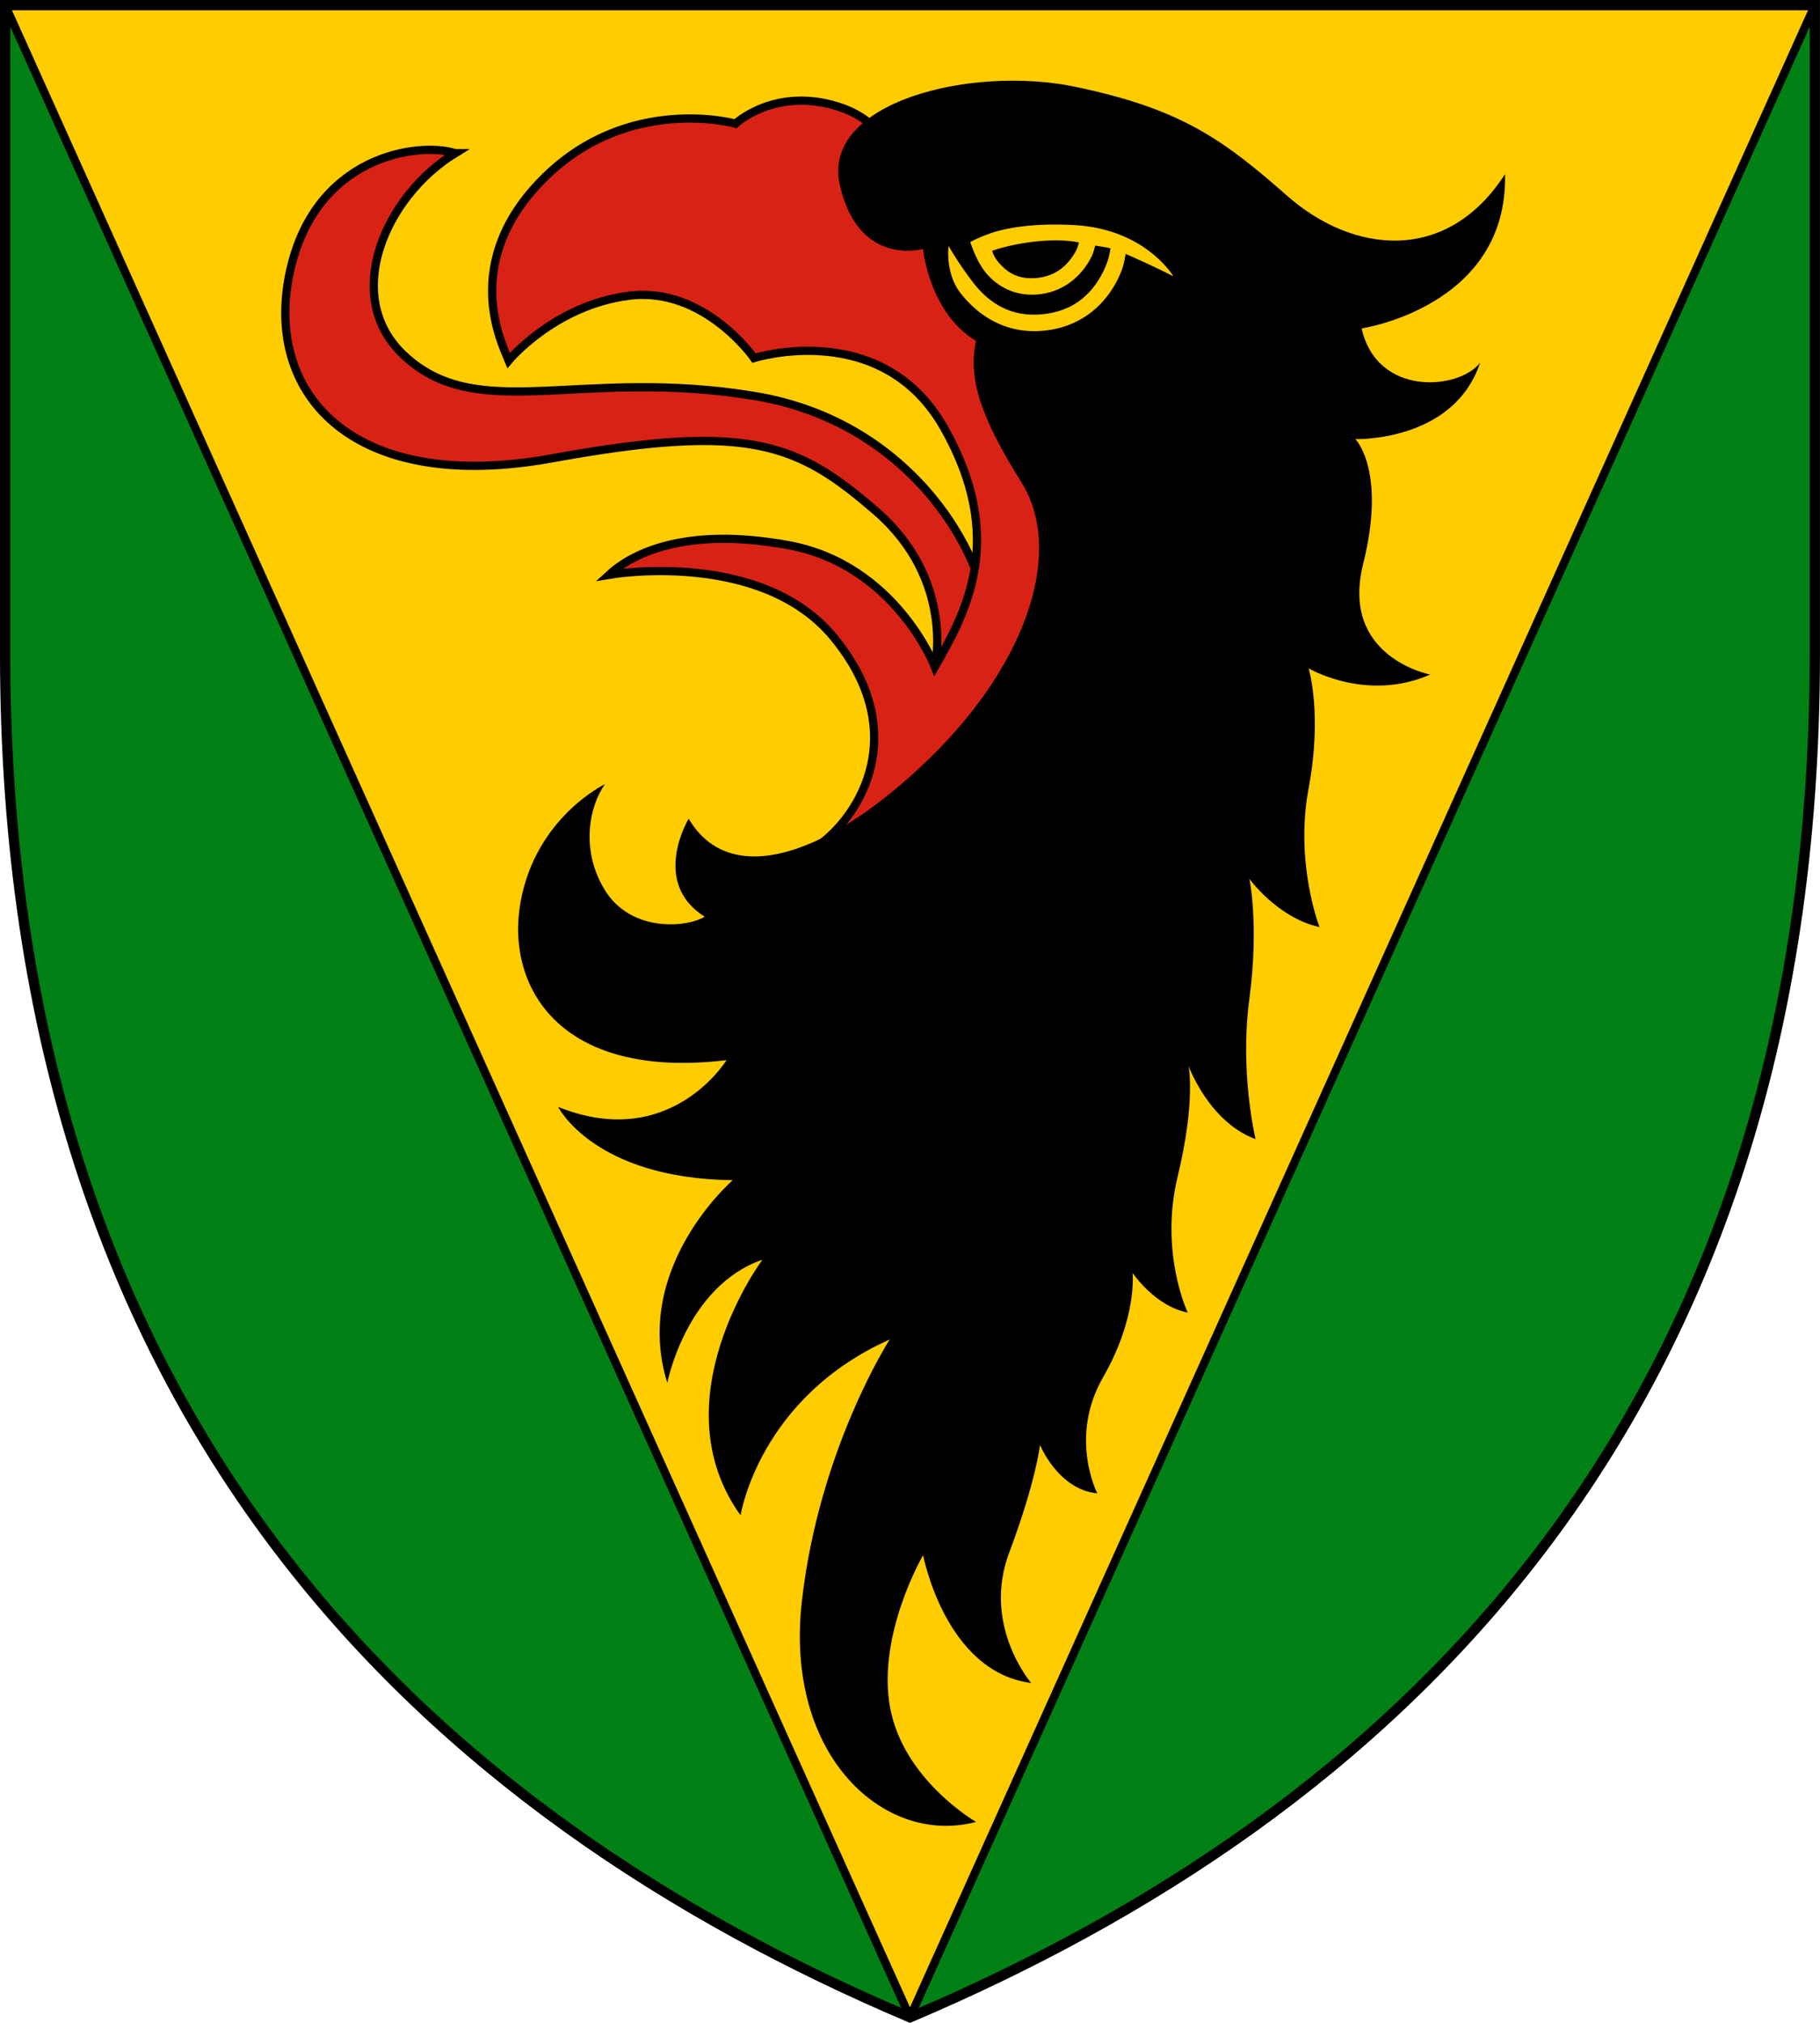
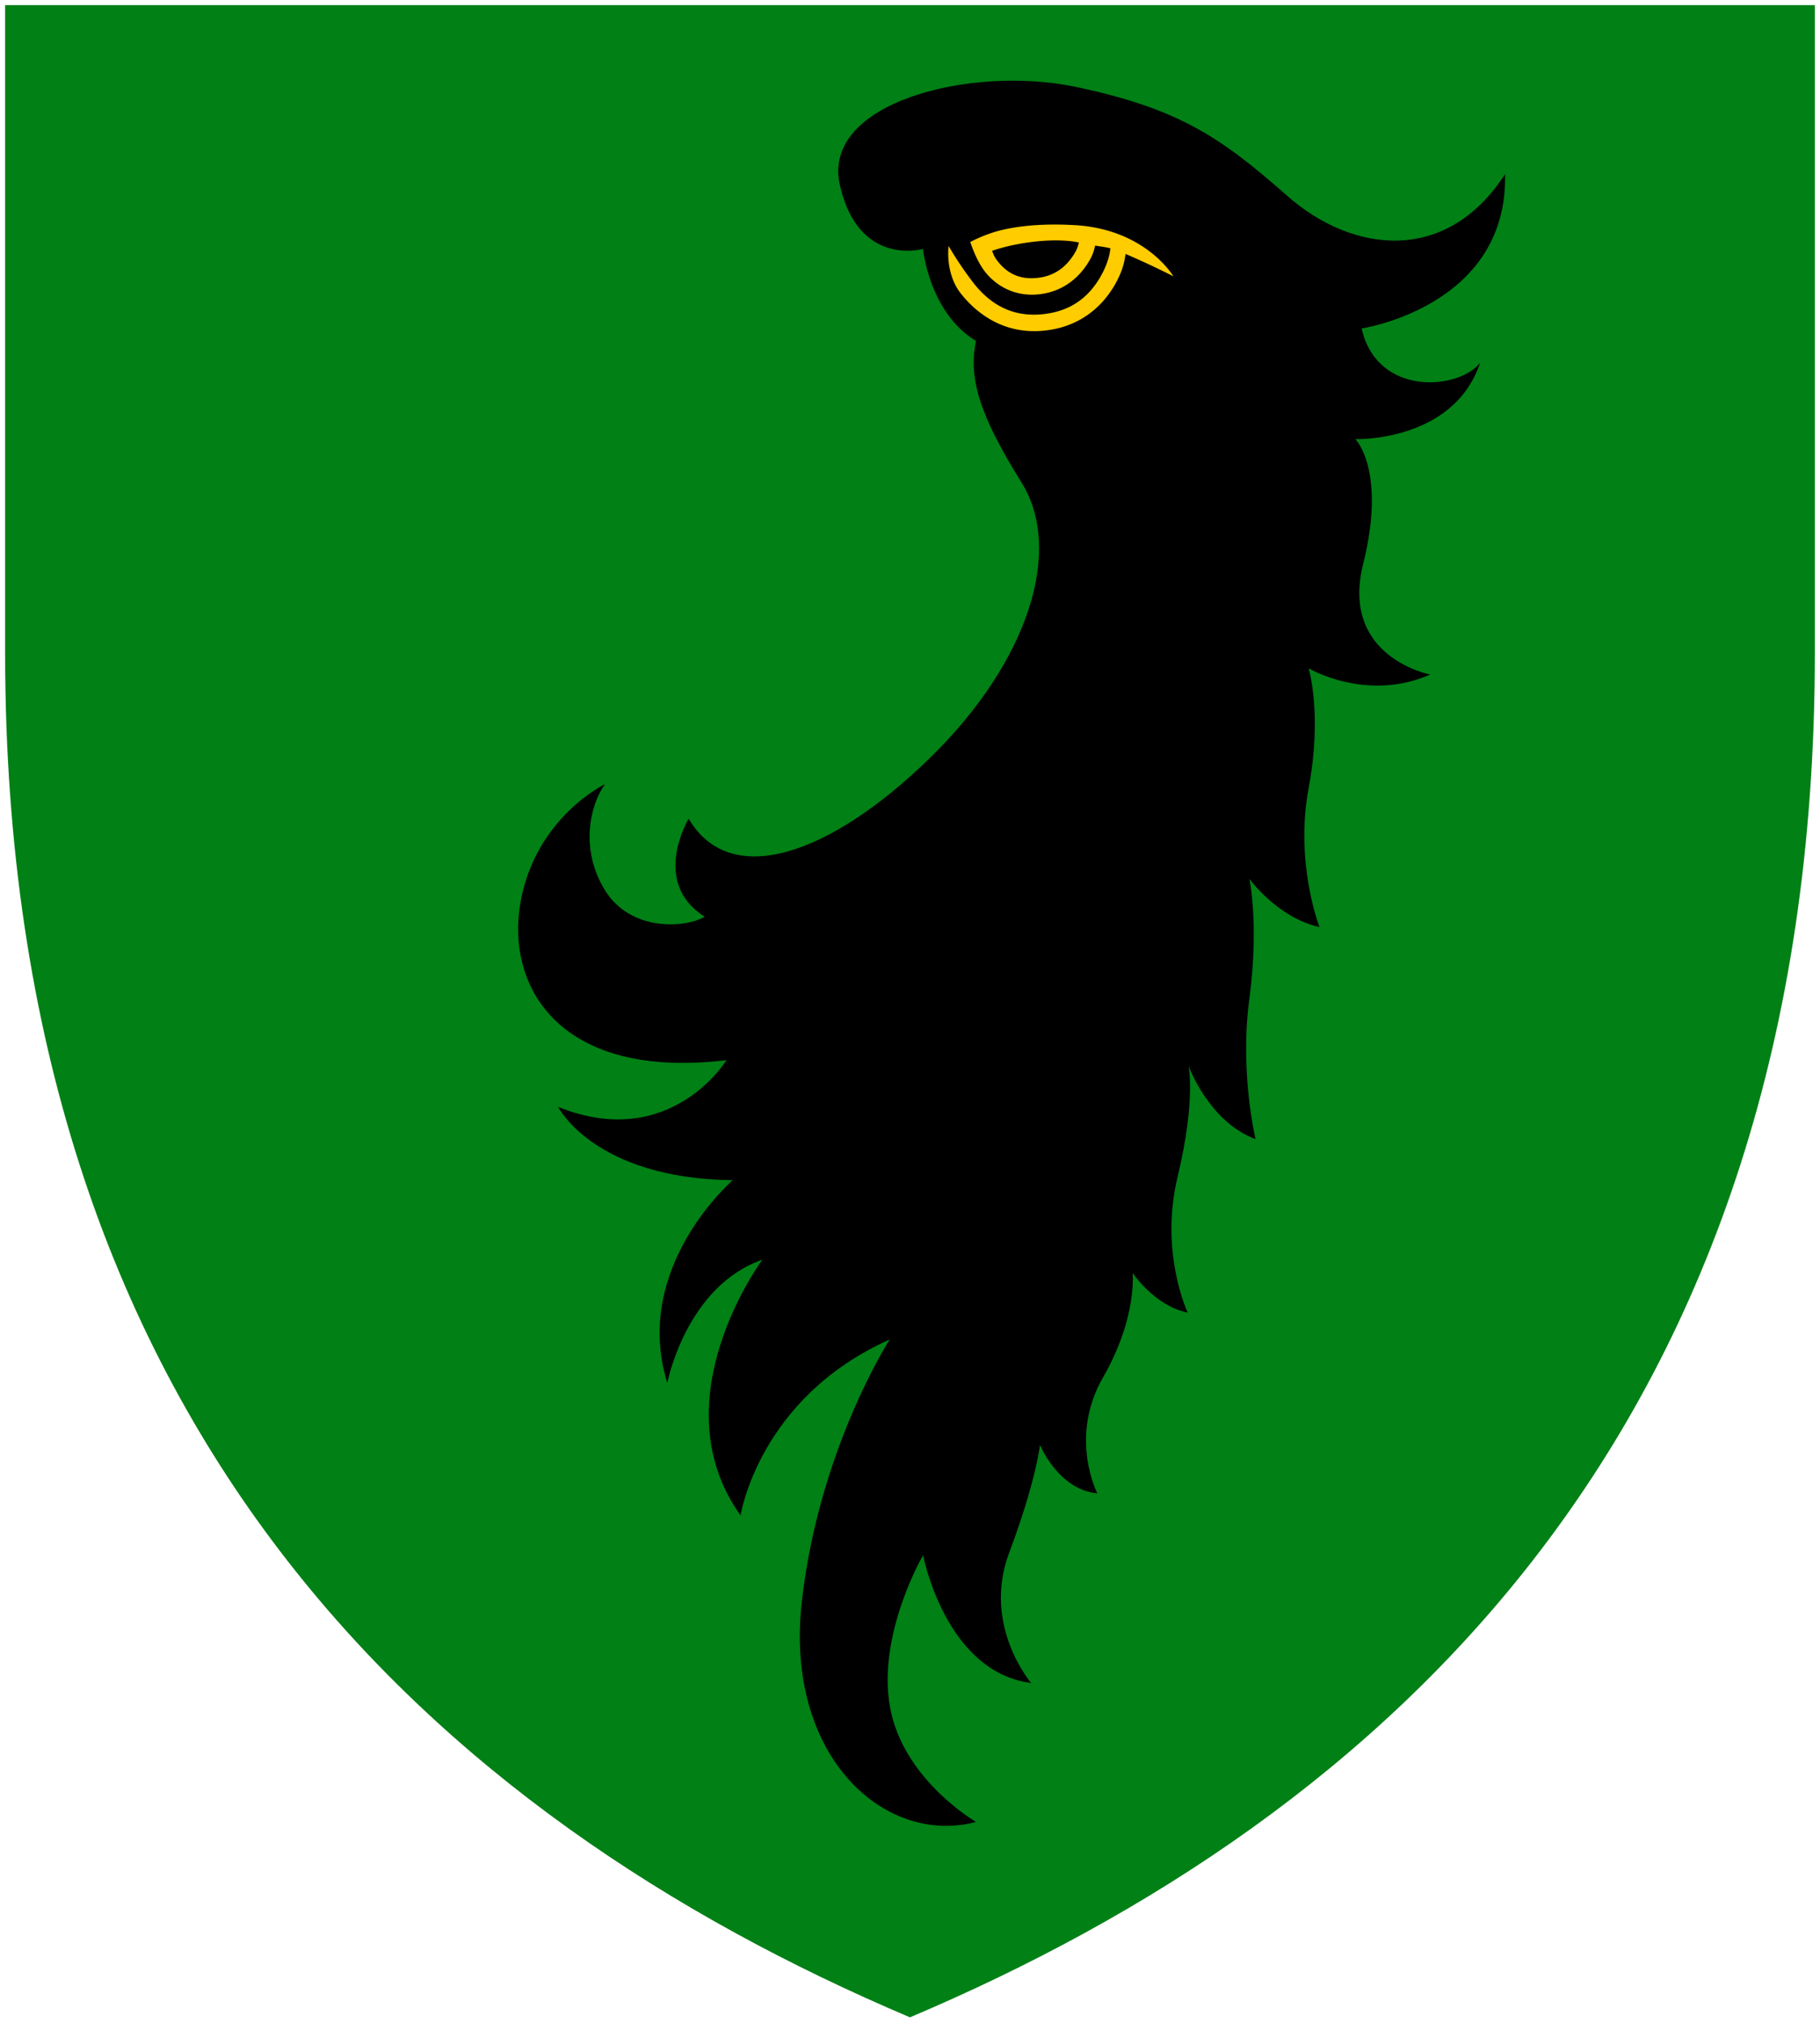
<svg xmlns="http://www.w3.org/2000/svg" width="442.192" height="491.526" viewBox="0 0 116.997 130.05">
  <path style="font-variation-settings:normal;opacity:1;vector-effect:none;fill:#008015;fill-opacity:1;stroke:none;stroke-width:.661;stroke-linecap:butt;stroke-linejoin:miter;stroke-miterlimit:4;stroke-dasharray:none;stroke-dashoffset:0;stroke-opacity:1;stop-color:#000;stop-opacity:1" d="M166.505 135.824V94.14H50.17v41.683c0 49.827 27.665 74.74 58.167 87.677 30.503-12.936 58.168-37.85 58.168-87.677z" transform="translate(-49.84 -93.81)" />
-   <path style="font-variation-settings:normal;opacity:1;vector-effect:none;fill:#fc0;fill-opacity:1;stroke:#000;stroke-width:.529;stroke-linecap:butt;stroke-linejoin:bevel;stroke-miterlimit:4;stroke-dasharray:none;stroke-dashoffset:0;stroke-opacity:1;stop-color:#000;stop-opacity:1" d="M166.505 94.141H50.17l58.167 129.36Z" transform="translate(-49.84 -93.81)" />
-   <path style="font-variation-settings:normal;opacity:1;vector-effect:none;fill:#d82216;fill-opacity:1;stroke:#000;stroke-width:.529;stroke-linecap:butt;stroke-linejoin:miter;stroke-miterlimit:4;stroke-dasharray:none;stroke-dashoffset:0;stroke-opacity:1;stop-color:#000;stop-opacity:1" d="M79.105 103.657c-2.327-.746-9.151.119-10.683 7.876-1.531 7.758 4.24 14.047 16.897 11.744 12.657-2.303 15.778-.995 20.847 3.408 5.07 4.402 3.775 9.989 3.775 9.989s2.44.835 3.241-2.172c.802-3.007-3.555-13.37-14.833-15.234-11.28-1.864-17.818 1.89-22.593-2.665-3.94-3.758-1.174-10.168 3.35-12.946z" transform="translate(-49.84 -93.81)" />
-   <path style="font-variation-settings:normal;opacity:1;vector-effect:none;fill:#d82216;fill-opacity:1;stroke:#000;stroke-width:.529;stroke-linecap:butt;stroke-linejoin:miter;stroke-miterlimit:4;stroke-dasharray:none;stroke-dashoffset:0;stroke-opacity:1;stop-color:#000;stop-opacity:1" d="M106.935 103.7s-.247-2.388-3.902-3.225c-3.655-.837-5.911 1.284-5.911 1.284s-6.852-1.92-12.305 3.49c-5.453 5.409-2.68 10.73-2.277 11.735 0 0 2.946-3.563 7.757-4.164 4.81-.601 8.018 4.009 8.018 4.009s8.219-2.606 12.228 4.51 1.403 11.827-.602 15.335c0 0-2.53-6.556-9.42-7.818-6.891-1.261-10.224.702-11.527 1.904 0 0 9.722-1.703 14.433 4.01 4.71 5.712 2.104 10.824-.501 13.029 0 0 10.886.534 16.555-13.64 5.67-14.174-12.546-30.46-12.546-30.46z" transform="translate(-49.84 -93.81)" />
  <path style="font-variation-settings:normal;opacity:1;vector-effect:none;fill:#000;fill-opacity:1;stroke:none;stroke-width:.265;stroke-linecap:butt;stroke-linejoin:miter;stroke-miterlimit:4;stroke-dasharray:none;stroke-dashoffset:0;stroke-opacity:1;stop-color:#000;stop-opacity:1" d="M146.59 105.002c.201 8.52-9.22 9.923-9.22 9.923.997 4.418 6.267 3.953 7.617 2.205-1.704 5.111-8.018 4.91-8.018 4.91s2.004 2.005.501 8.019c-1.503 6.013 4.31 7.116 4.31 7.116-4.11 1.804-7.818-.401-7.818-.401s.902 2.907 0 7.717c-.902 4.811.702 8.92.702 8.92-2.706-.6-4.51-3.106-4.51-3.106s.636 2.942 0 7.717c-.637 4.775.4 9.02.4 9.02-3.006-1.102-4.31-4.71-4.31-4.71s.48 2.213-.7 7.116c-1.182 4.903.646 8.746.646 8.746-2.126-.426-3.543-2.552-3.543-2.552s.318 2.854-1.902 6.72c-2.219 3.868-.366 7.454-.366 7.454-2.517-.242-3.685-3.118-3.685-3.118s-.233 2.273-1.985 6.945c-1.752 4.673 1.418 8.363 1.418 8.363-5.528-.709-6.946-8.22-6.946-8.22s-2.976 5.102-2.126 9.78c.85 4.677 5.528 7.37 5.528 7.37-5.811 1.559-12.327-4.151-11.197-14.174 1.104-9.802 5.648-16.84 5.648-16.84-8.426 3.767-9.587 11.308-9.587 11.308-5.312-7.417 1.403-16.437 1.403-16.437-4.911 1.704-6.114 7.918-6.114 7.918-2.305-7.417 4.21-13.03 4.21-13.03-8.92-.1-11.226-4.71-11.226-4.71 7.216 2.906 10.824-3.007 10.824-3.007-10.824 1.303-14.232-4.81-13.23-10.223 1.003-5.412 5.413-7.517 5.413-7.517-1.002 1.403-1.594 4.234 0 6.815 1.672 2.709 5.221 2.42 6.414 1.704-3.508-2.205-1.031-6.3-1.031-6.3 2.7 4.595 9.154 2.31 15.532-3.927 6.379-6.236 8.55-13.386 5.87-17.679-2.681-4.293-3.436-6.697-2.931-9.11-3.007-1.805-3.408-5.914-3.408-5.914s-4.143 1.203-5.345-4.11c-1.203-5.311 8.419-7.716 15.134-6.313 6.715 1.403 9.42 3.307 13.63 7.015 4.21 3.709 10.257 4.41 13.999-1.403z" transform="translate(-49.84 -93.81)" />
  <path style="color:#000;font-style:normal;font-variant:normal;font-weight:400;font-stretch:normal;font-size:medium;line-height:normal;font-family:sans-serif;font-variant-ligatures:normal;font-variant-position:normal;font-variant-caps:normal;font-variant-numeric:normal;font-variant-alternates:normal;font-variant-east-asian:normal;font-feature-settings:normal;font-variation-settings:normal;text-indent:0;text-align:start;text-decoration:none;text-decoration-line:none;text-decoration-style:solid;text-decoration-color:#000;letter-spacing:normal;word-spacing:normal;text-transform:none;writing-mode:lr-tb;direction:ltr;text-orientation:mixed;dominant-baseline:auto;baseline-shift:baseline;text-anchor:start;white-space:normal;shape-padding:0;shape-margin:0;inline-size:0;clip-rule:nonzero;display:inline;overflow:visible;visibility:visible;opacity:1;isolation:auto;mix-blend-mode:normal;color-interpolation:sRGB;color-interpolation-filters:linearRGB;solid-color:#000;solid-opacity:1;vector-effect:none;fill:#fc0;fill-opacity:1;fill-rule:nonzero;stroke:none;stroke-linecap:butt;stroke-linejoin:miter;stroke-miterlimit:4;stroke-dasharray:none;stroke-dashoffset:0;stroke-opacity:1;color-rendering:auto;image-rendering:auto;shape-rendering:auto;text-rendering:auto;enable-background:accumulate;stop-color:#000;stop-opacity:1" d="M118.92 108.283c-2.238-.126-3.799.09-4.815.348-1.015.258-1.89.736-1.89.736s.385 1.251 1.027 2.012c.642.76 1.762 1.511 3.352 1.355 1.59-.156 2.598-1.104 3.156-1.972.381-.594.407-.86.494-1.166.326.063.694.096.983.181-.04.25-.112.91-.666 1.86-.65 1.112-1.749 2.223-3.838 2.386-2.07.162-3.401-.877-4.291-2.005a22.217 22.217 0 0 1-1.612-2.394s-.242 1.751.782 3.05c1.023 1.298 2.738 2.599 5.205 2.406 2.446-.191 3.9-1.595 4.668-2.91.604-1.035.655-1.653.722-2.035 1.768.76 3.073 1.44 3.073 1.44s-1.778-3.034-6.35-3.292zm.277 1.12c-.081.254-.077.381-.338.786-.443.69-1.138 1.37-2.369 1.49-1.231.121-1.949-.4-2.44-.982-.314-.373-.34-.536-.435-.763 1.59-.551 4.054-.868 5.582-.532z" transform="translate(-49.84 -93.81)" />
-   <path style="font-variation-settings:normal;opacity:1;vector-effect:none;fill:none;fill-opacity:1;stroke:#000;stroke-width:.661;stroke-linecap:butt;stroke-linejoin:miter;stroke-miterlimit:4;stroke-dasharray:none;stroke-dashoffset:0;stroke-opacity:1;stop-color:#000;stop-opacity:1" d="M166.505 135.824V94.14H50.17v41.683c0 49.827 27.665 74.74 58.167 87.677 30.503-12.936 58.168-37.85 58.168-87.677z" transform="translate(-49.84 -93.81)" />
</svg>